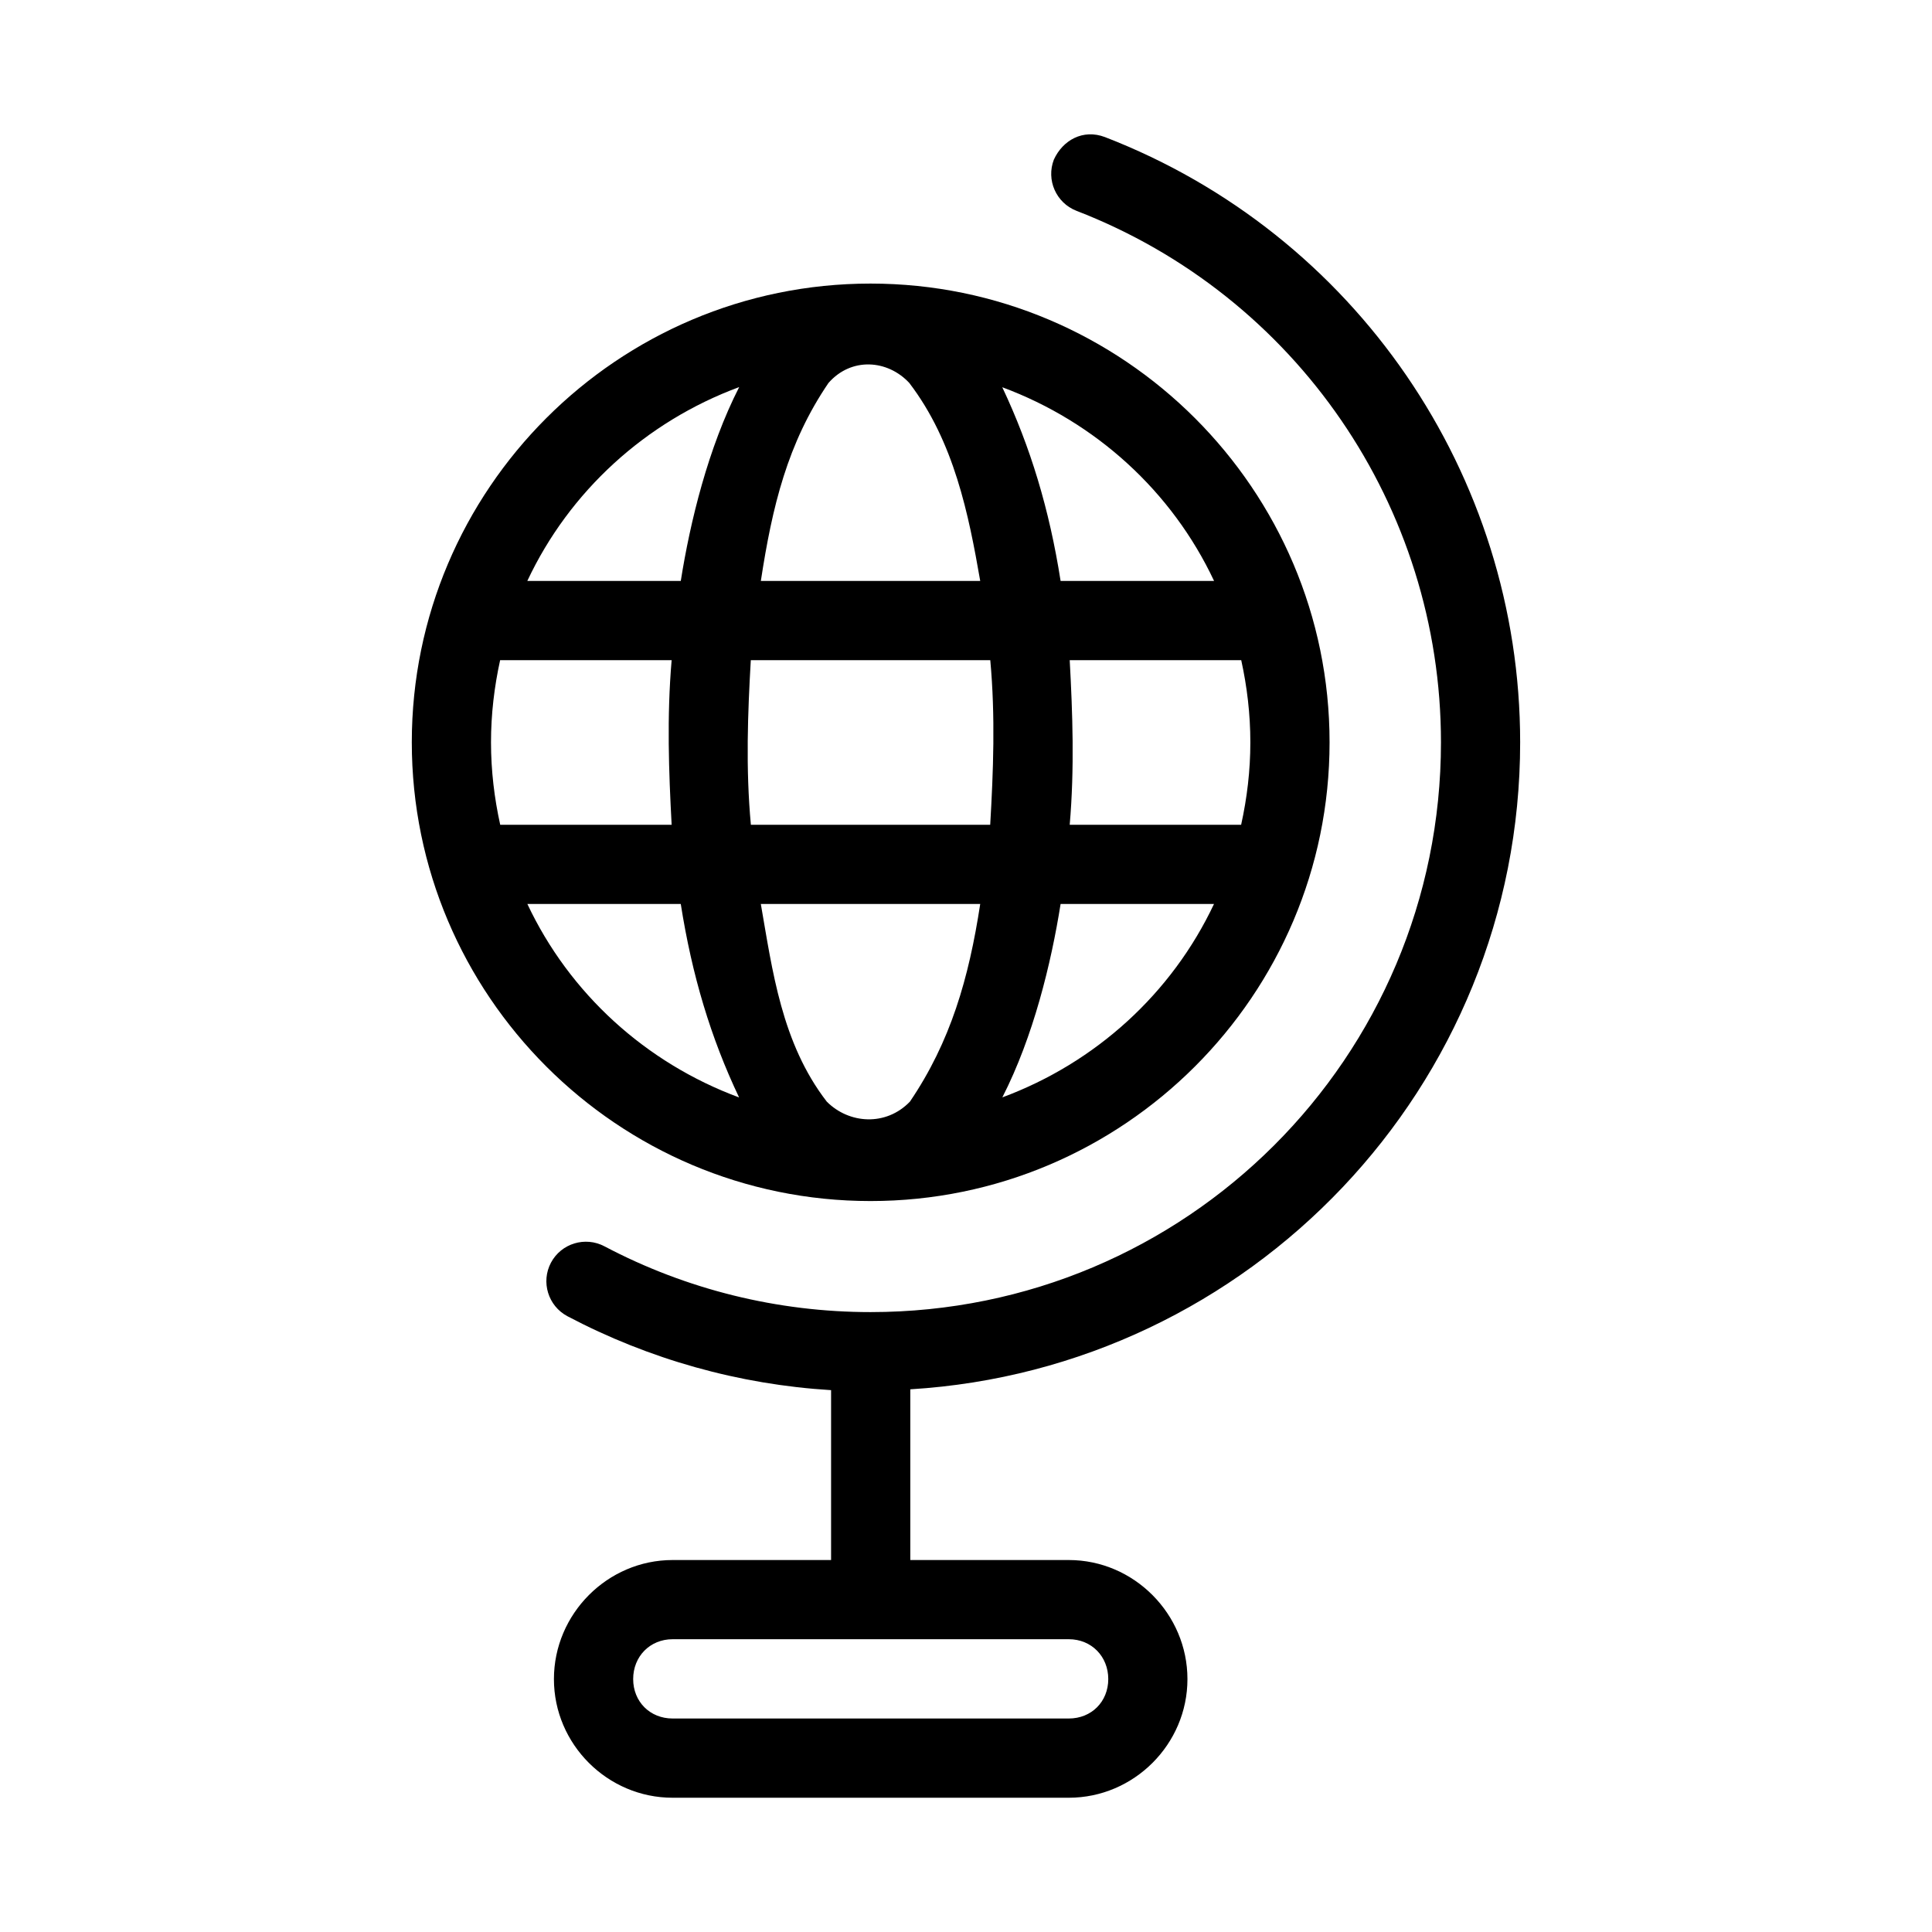
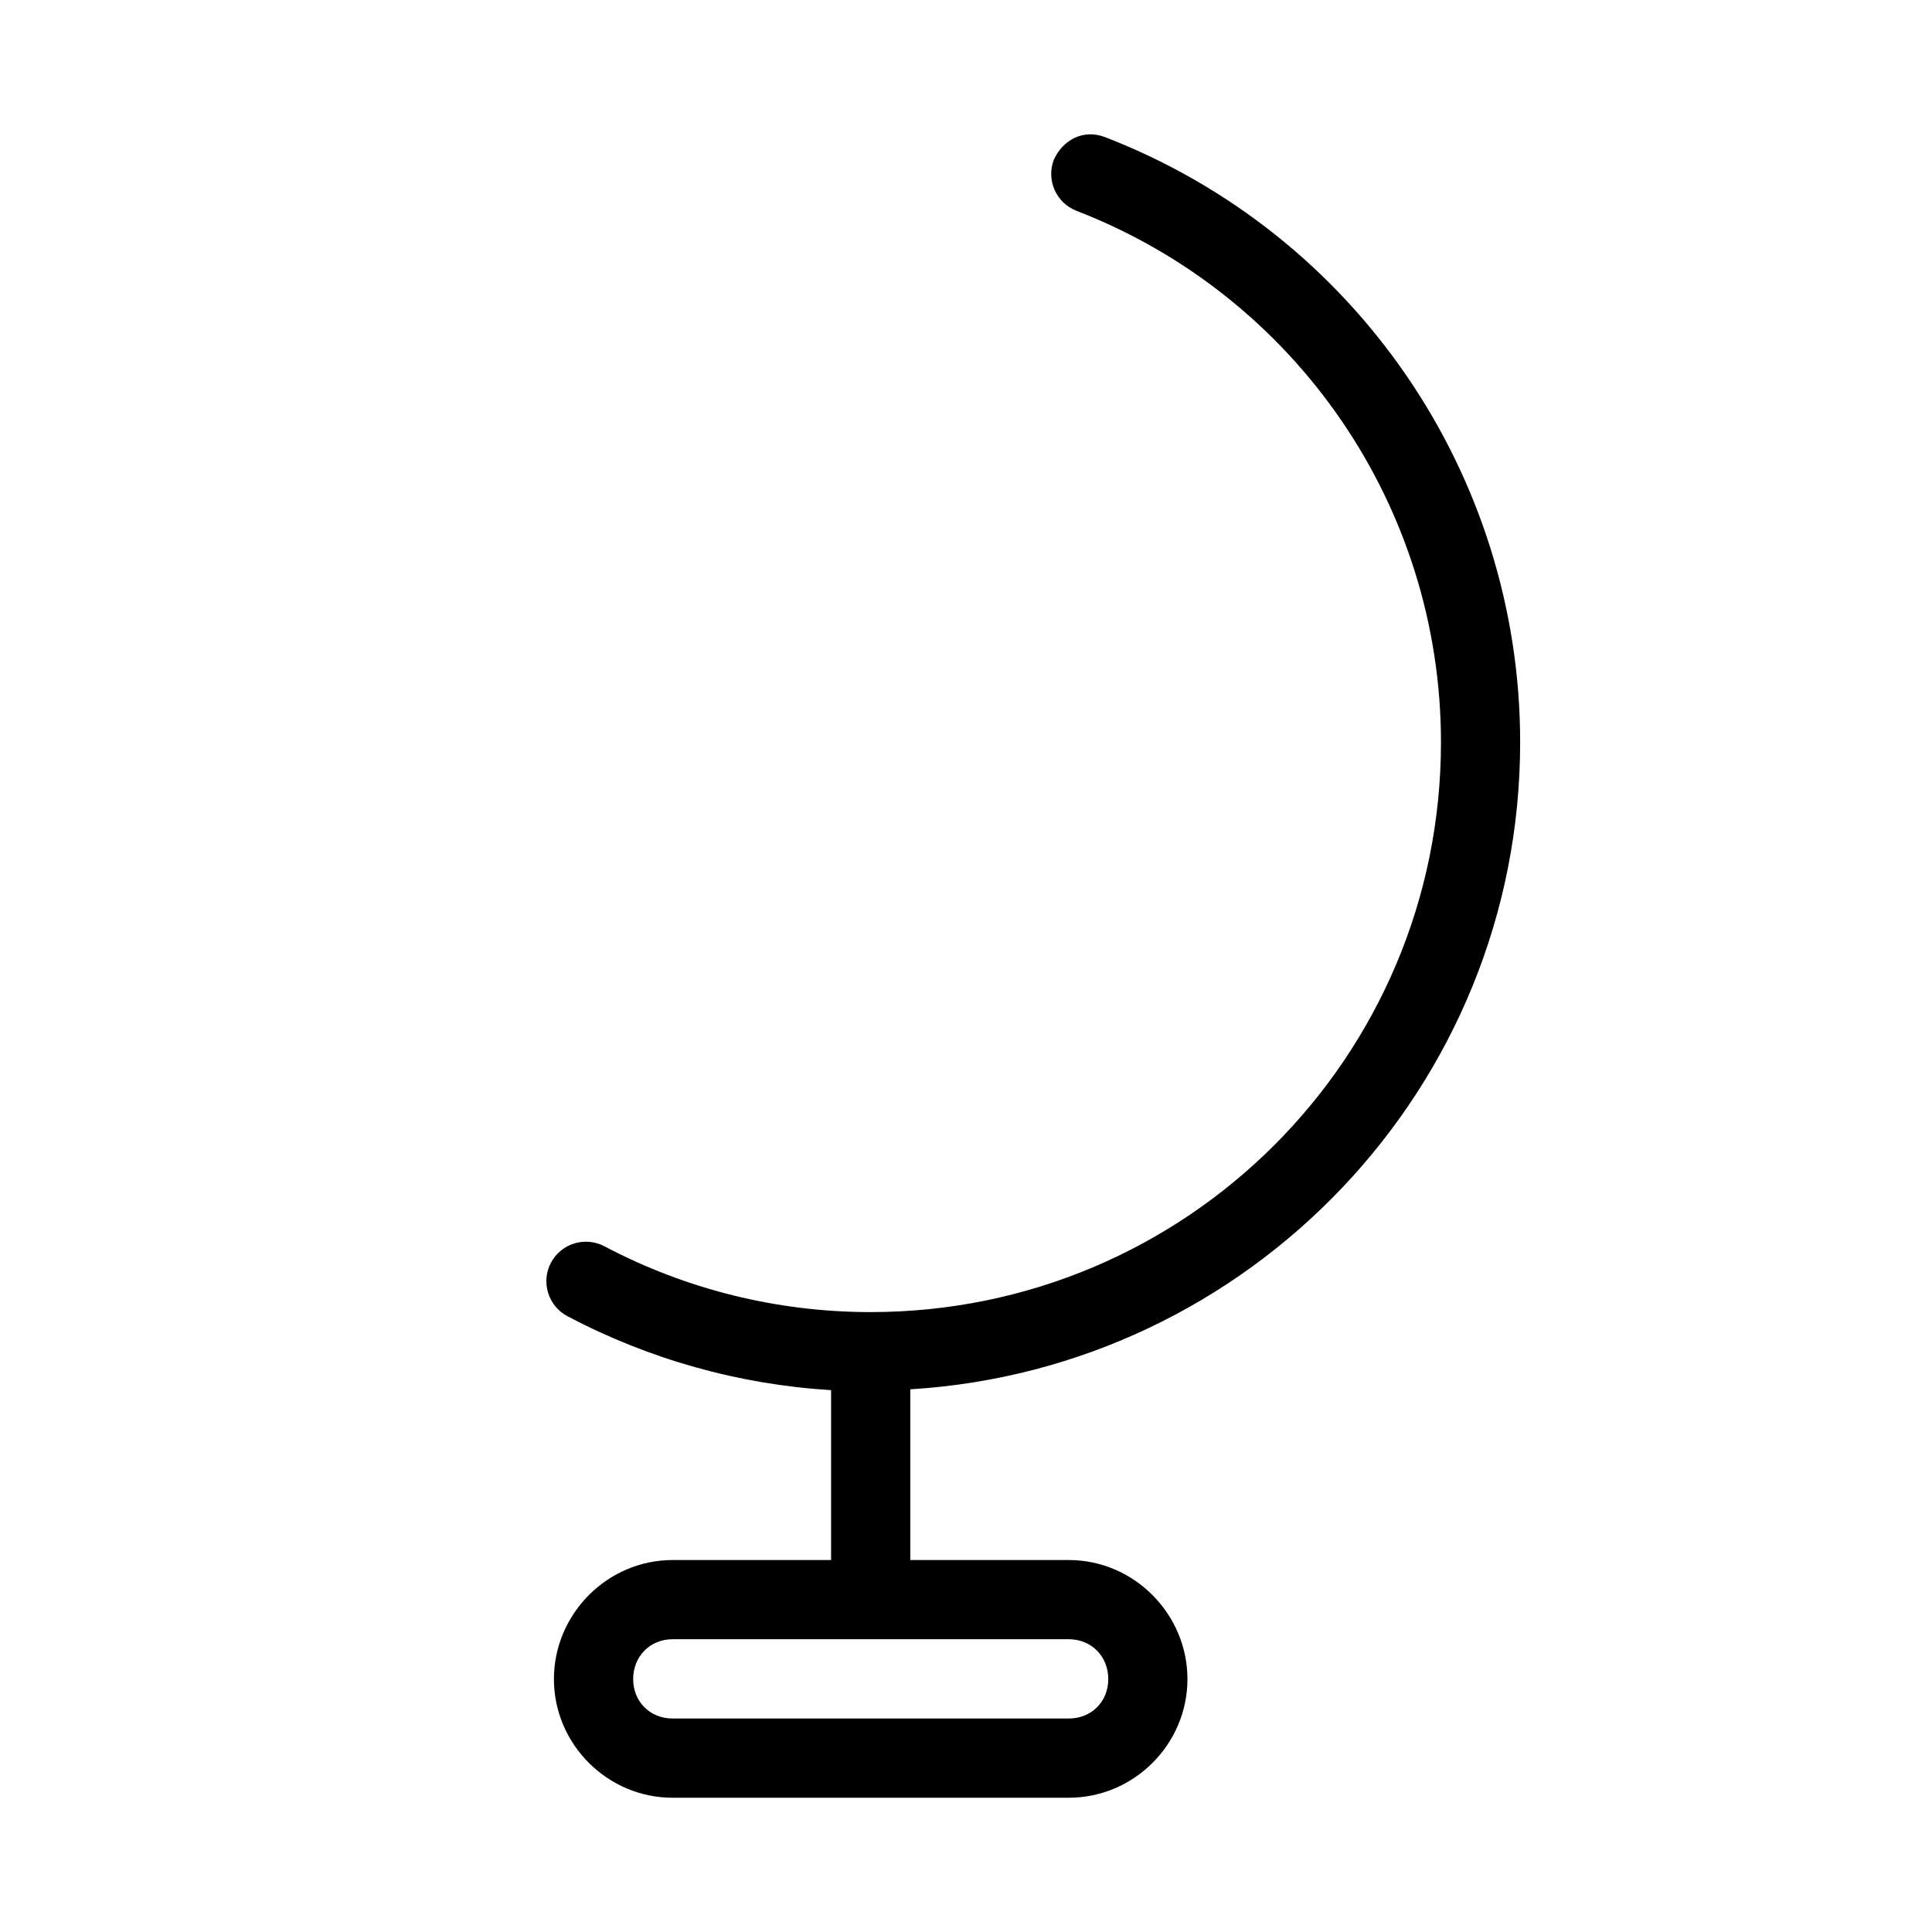
<svg xmlns="http://www.w3.org/2000/svg" fill="#000000" width="800px" height="800px" version="1.1" viewBox="144 144 512 512">
  <g>
-     <path d="m374.7 219.15c-67.043 0-121.57 54.555-121.57 121.57 0 67.008 54.523 121.57 121.57 121.57s121.65-54.555 121.65-121.57c0-67.008-54.605-121.57-121.65-121.57zm10.277 26.344c11.895 15.57 15.734 34.902 18.793 52.461h-58.137c3.012-19.742 7.074-36.543 17.918-52.461 6.039-6.898 15.664-6.203 21.43 0zm-45.086 1.086c-8.23 16.125-12.988 35.664-15.477 51.375h-40.672c11.148-23.754 31.363-42.203 56.148-51.375zm69.723 0.043c24.762 9.184 44.98 27.605 56.129 51.332h-40.672c-2.973-18.938-7.965-35.469-15.457-51.332zm-133.07 72.324h45.449c-1.293 15-0.758 29.586 0 43.625h-45.43c-1.555-7.043-2.441-14.332-2.441-21.852 0-7.488 0.879-14.754 2.418-21.77zm66.422 0h63.469c1.375 15 0.797 29.559-0.02 43.625h-63.426c-1.387-15.004-0.824-29.555-0.02-43.625zm84.523 0h45.449c1.543 7.016 2.418 14.285 2.418 21.77 0 7.519-0.883 14.812-2.441 21.852h-45.43c1.293-15.008 0.762-29.574 0-43.625zm-143.73 64.617h40.652c2.977 18.914 7.934 35.445 15.457 51.27-24.754-9.164-44.953-27.559-56.109-51.27zm61.871 0h58.137c-3.012 19.688-7.859 36.508-18.629 52.379-6.367 6.606-16.16 5.894-22.031 0-11.988-15.508-14.418-34.812-17.48-52.379zm79.438 0h40.652c-11.16 23.688-31.352 42.078-56.09 51.25 8.223-16.078 12.953-35.586 15.438-51.25z" />
    <path d="m423.29 186.29c-2.086 5.391 0.582 11.465 5.965 13.57 58.254 22.52 96.617 78.441 96.617 140.86 0 83.527-67.57 151-151.17 151-24.594 0-48.75-5.949-70.5-17.426-5.113-2.711-11.465-0.781-14.188 4.324-2.711 5.113-0.762 11.465 4.348 14.188 21.68 11.438 45.5 18.113 69.883 19.598v45.02h-42.004c-17.262 0-31.445 14.285-31.445 31.551 0 17.262 14.184 31.445 31.445 31.445h105c17.262 0 31.445-14.184 31.445-31.445s-14.184-31.551-31.445-31.551h-42.004v-45.242c90.023-5.481 161.62-80.133 161.62-171.46 0-71.023-43.746-134.77-110.02-160.39-5.859-2.227-11.215 0.848-13.551 5.965zm-101.04 392.12h105c5.996 0 10.453 4.562 10.453 10.559s-4.457 10.453-10.453 10.453h-105c-5.996 0-10.453-4.457-10.453-10.453s4.457-10.559 10.453-10.559z" />
  </g>
</svg>